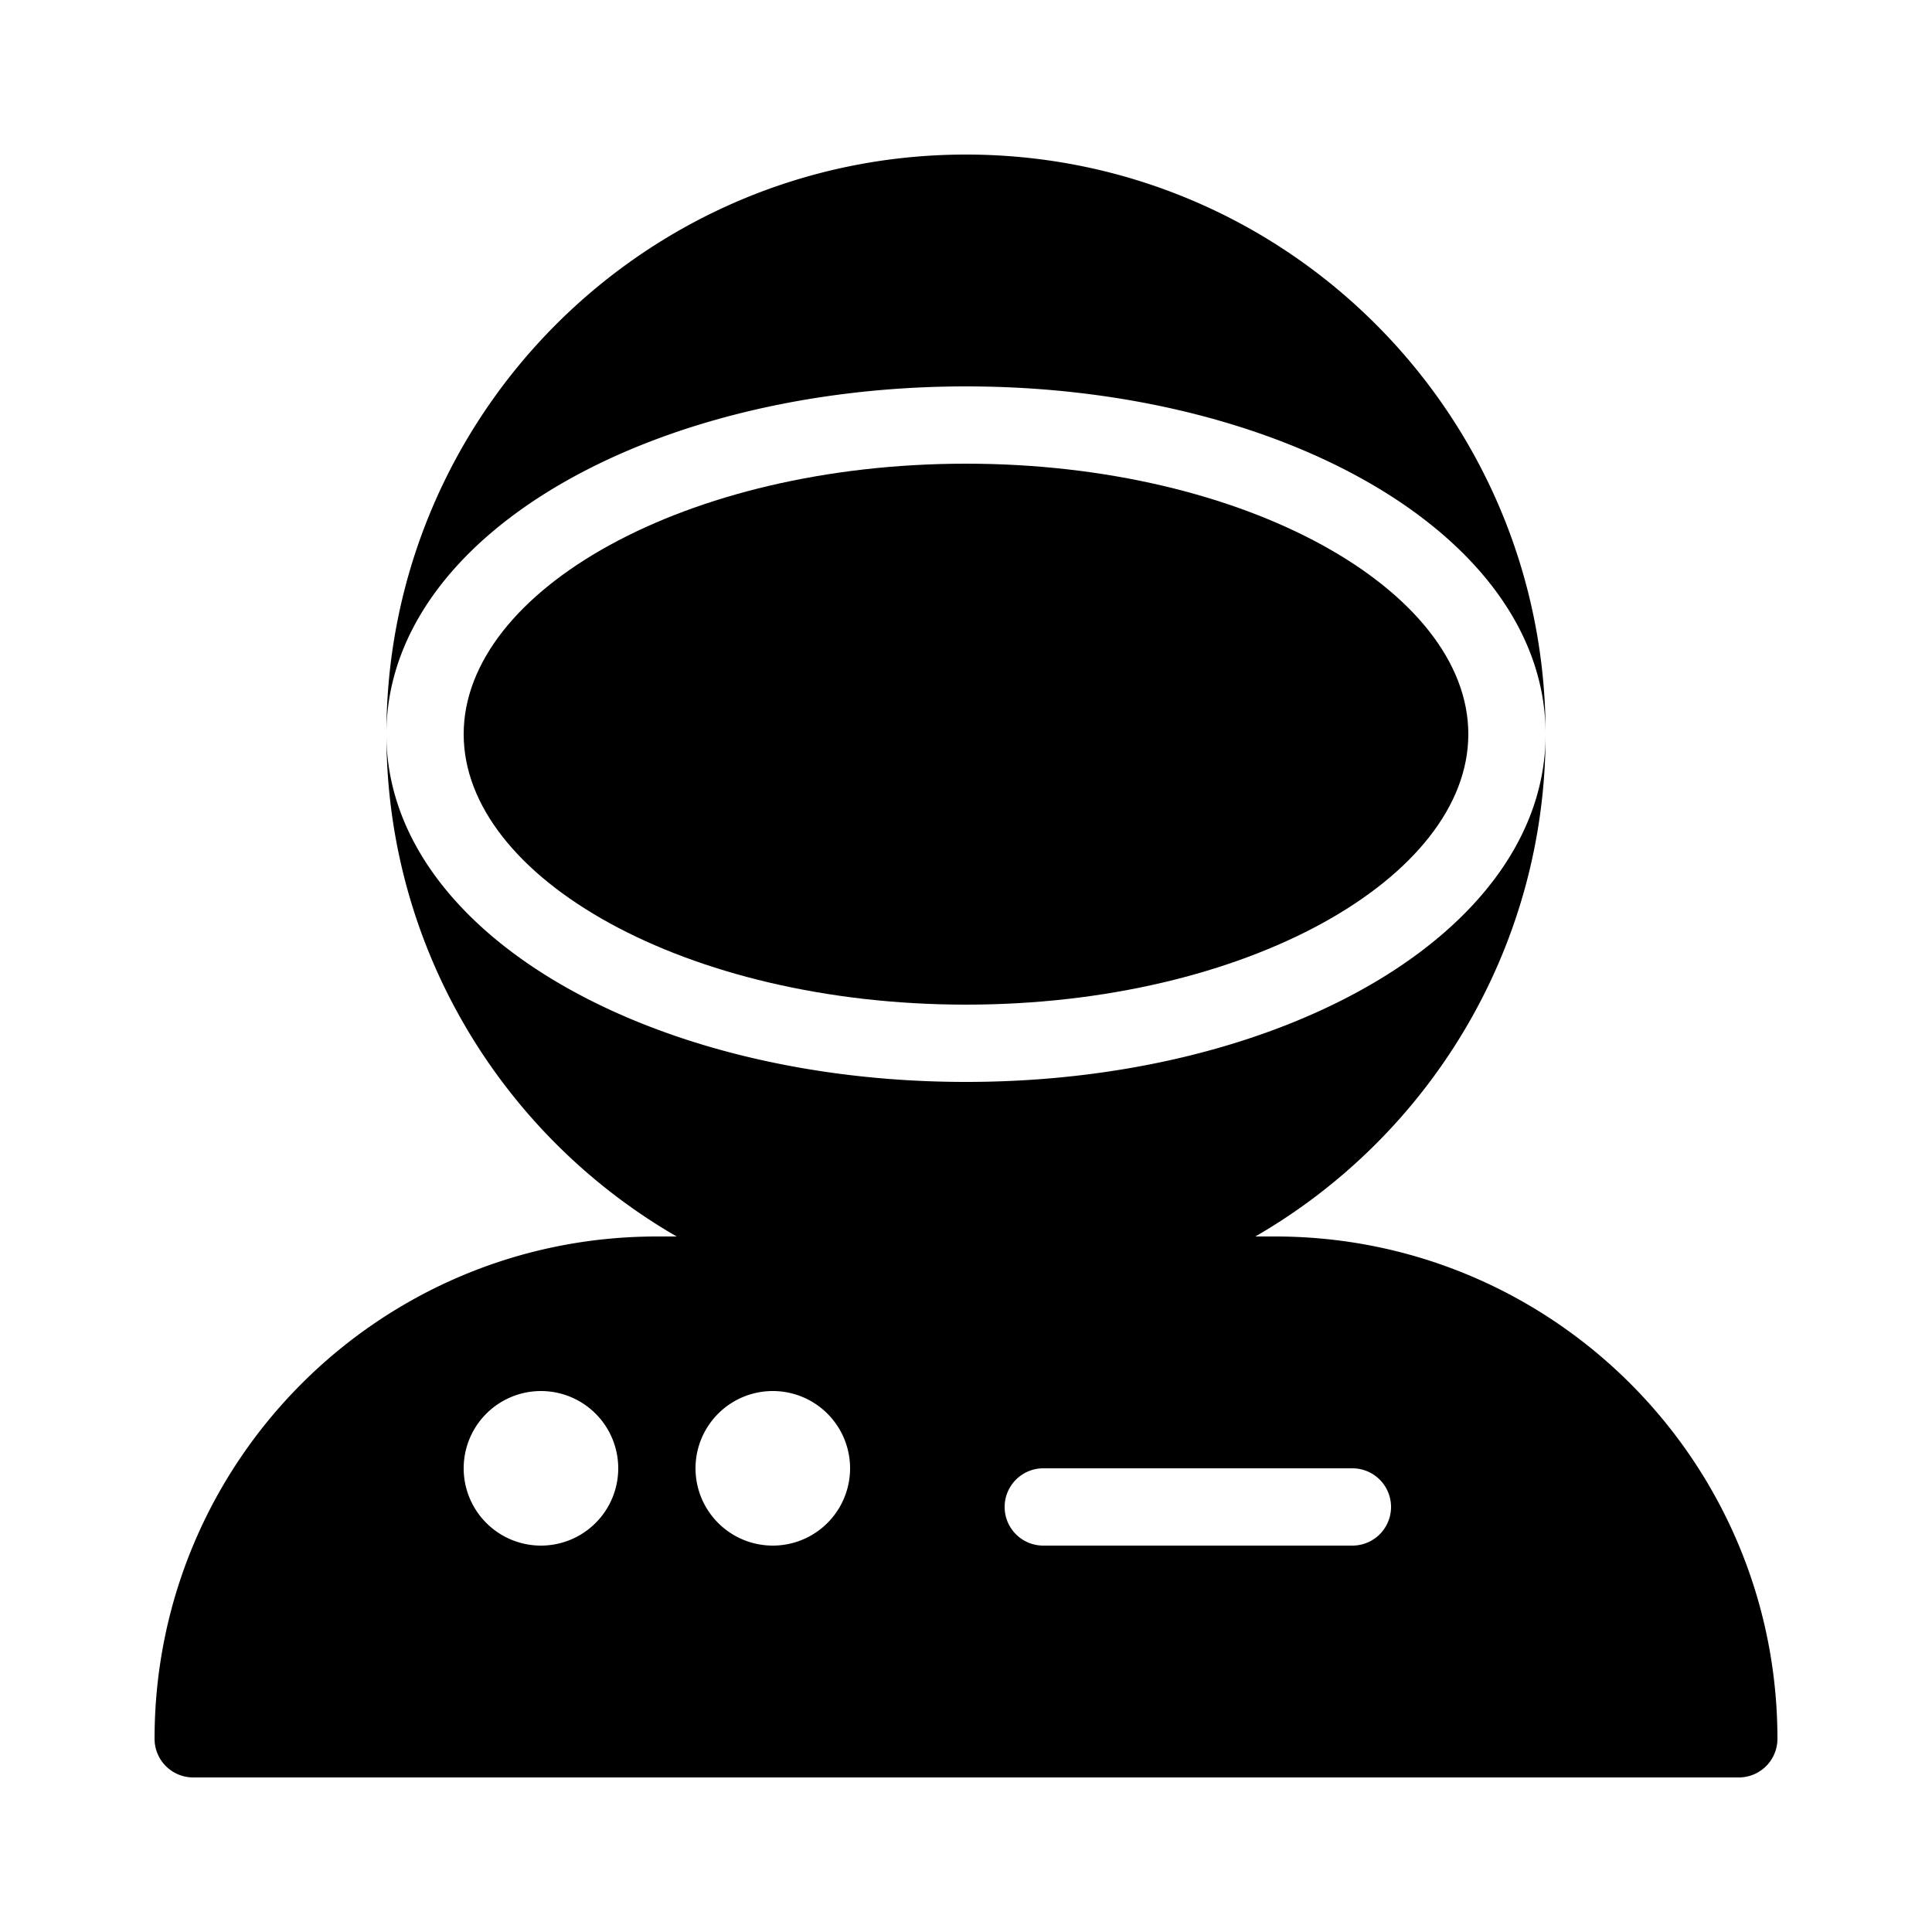
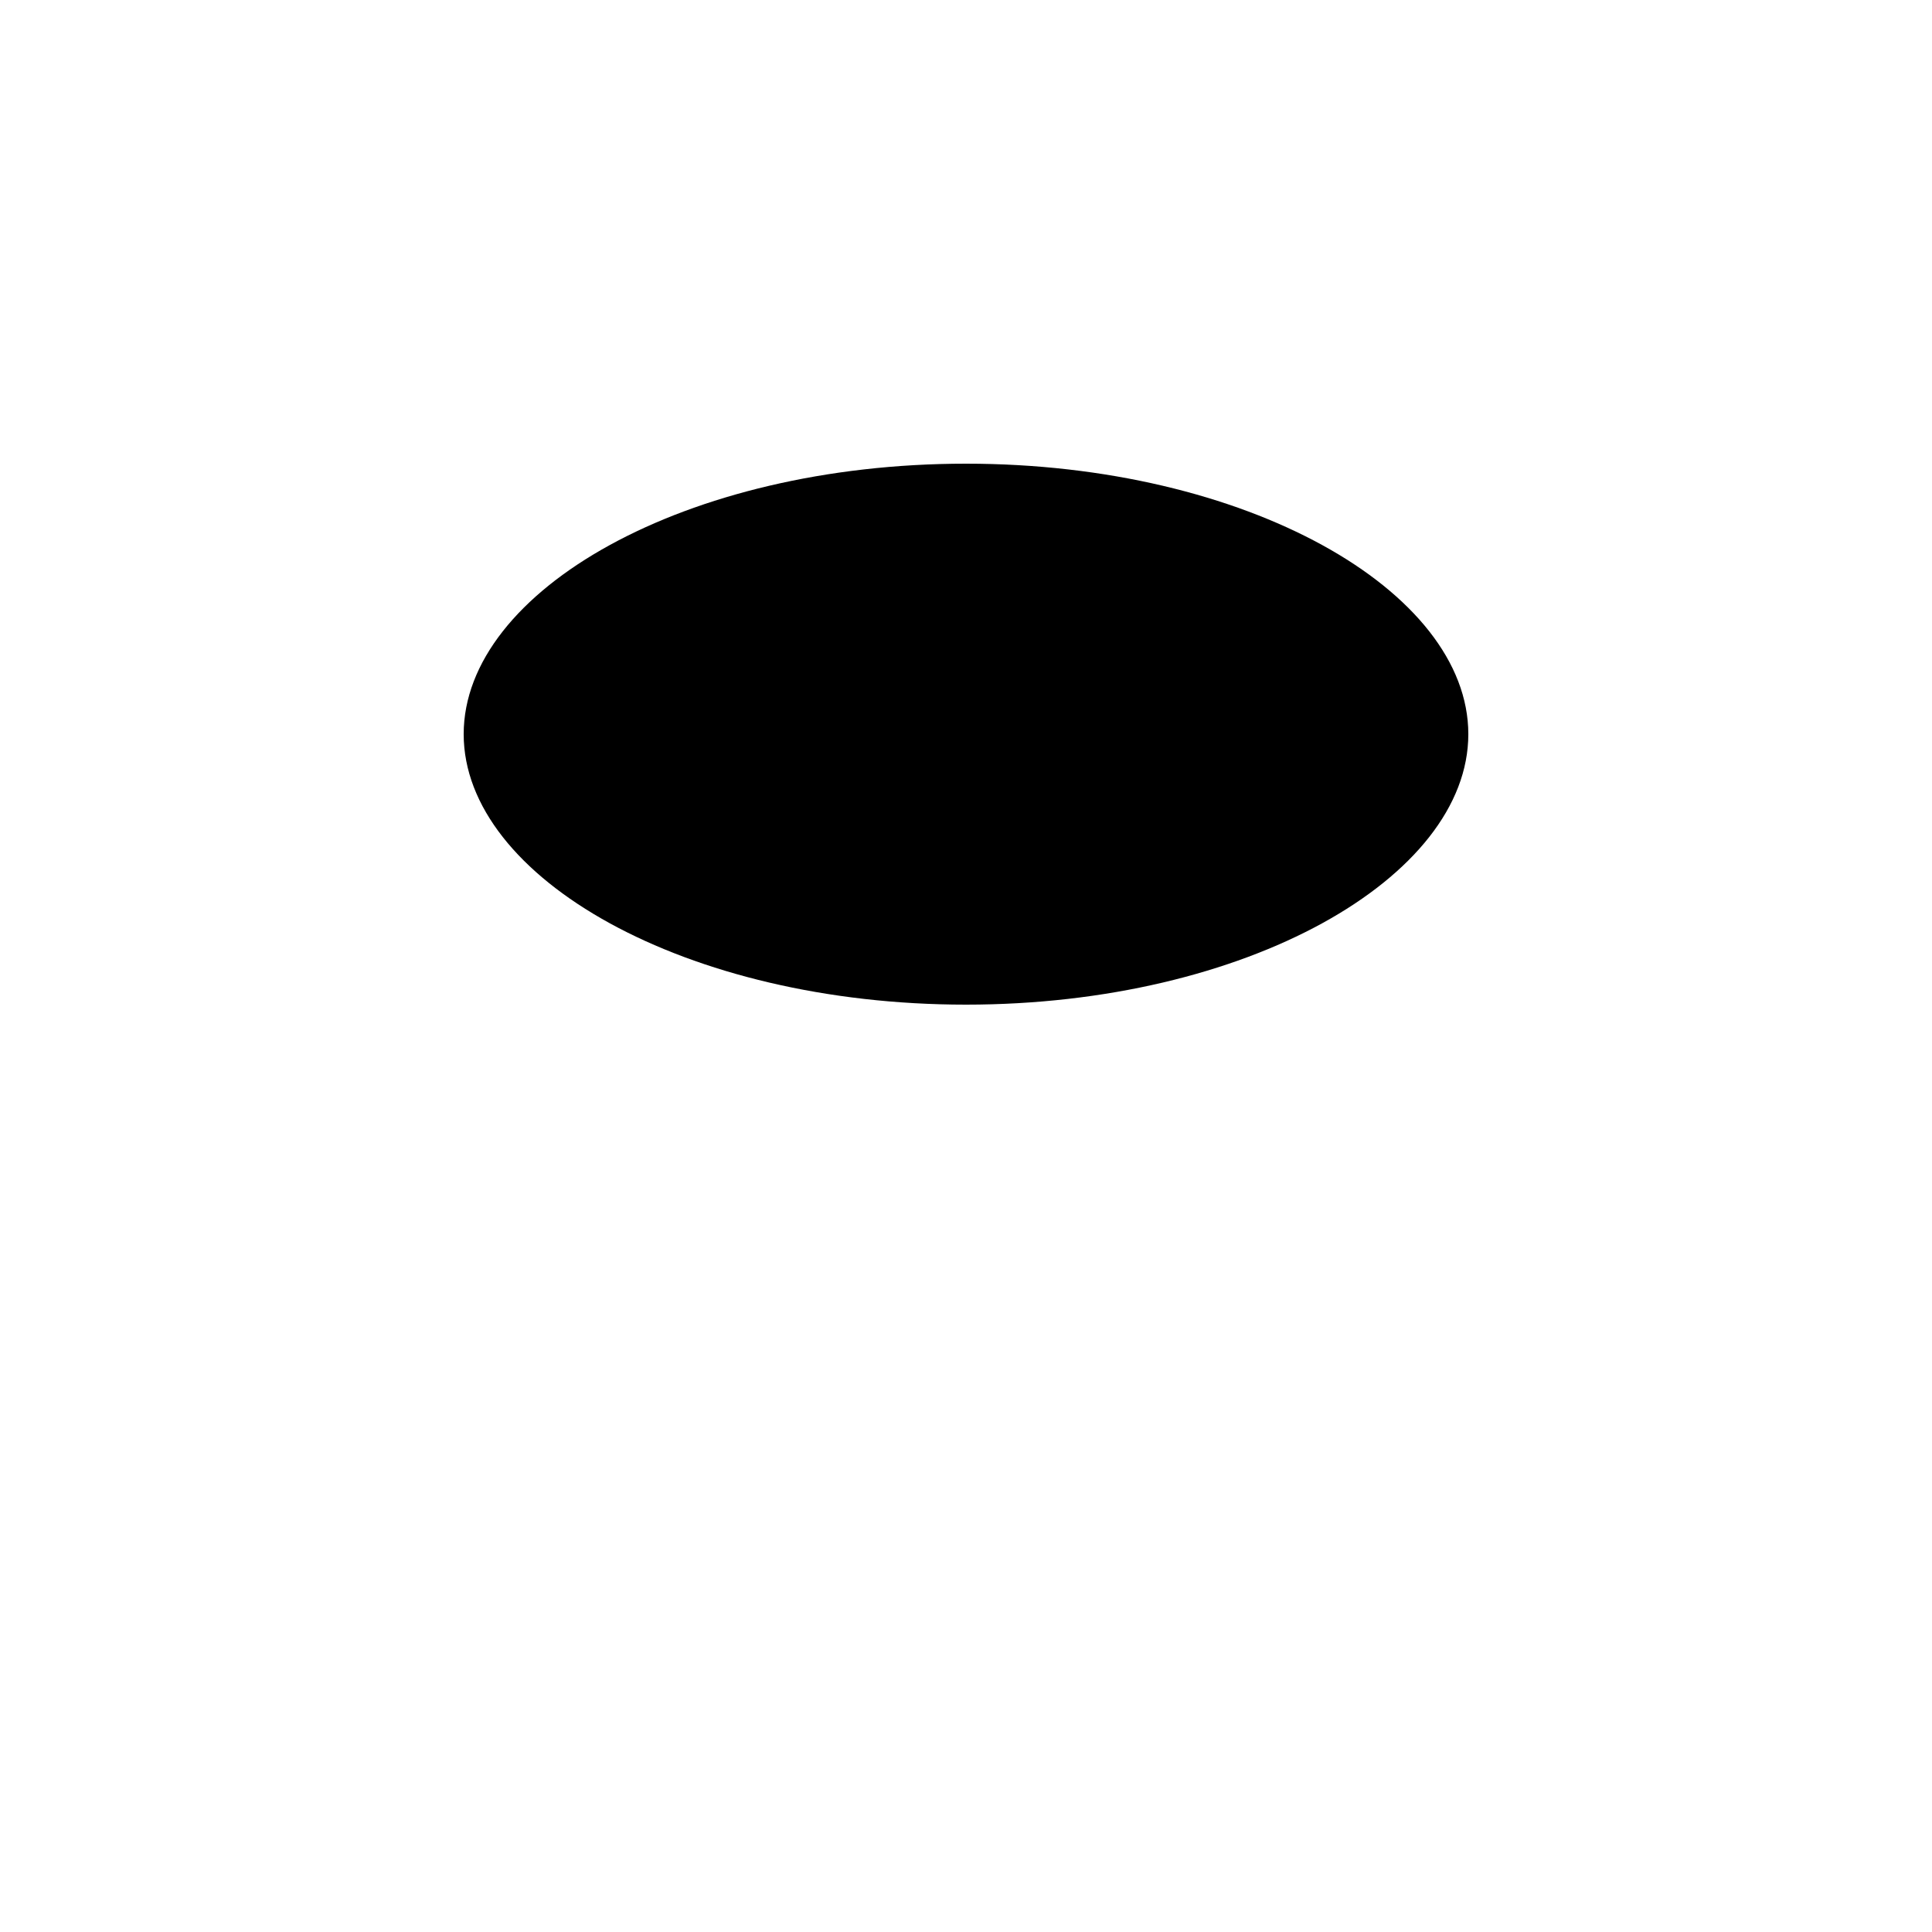
<svg xmlns="http://www.w3.org/2000/svg" width="50" height="50" fill="none">
  <g fill-rule="evenodd" clip-rule="evenodd" fill="#000">
-     <path d="M17.512 32C13.022 29.408 10 24.557 10 19c0 5.12 6.789 9 15 9s15-3.88 15-9c0 5.557-3.022 10.408-7.512 13H33c7.18 0 13 5.82 13 13a1 1 0 01-1 1H5a1 1 0 01-1-1c0-7.18 5.82-13 13-13h.512zM40 19c0-8.284-6.716-15-15-15-8.284 0-15 6.716-15 15 0-5.12 6.789-9 15-9s15 3.88 15 9zM16 38a2 2 0 11-4 0 2 2 0 014 0zm4 2a2 2 0 100-4 2 2 0 000 4zm15 0h-8a1 1 0 110-2h8a1 1 0 110 2z" />
    <path d="M25 26c7.253 0 13-3.284 13-7s-5.747-7-13-7-13 3.284-13 7 5.747 7 13 7z" />
  </g>
</svg>